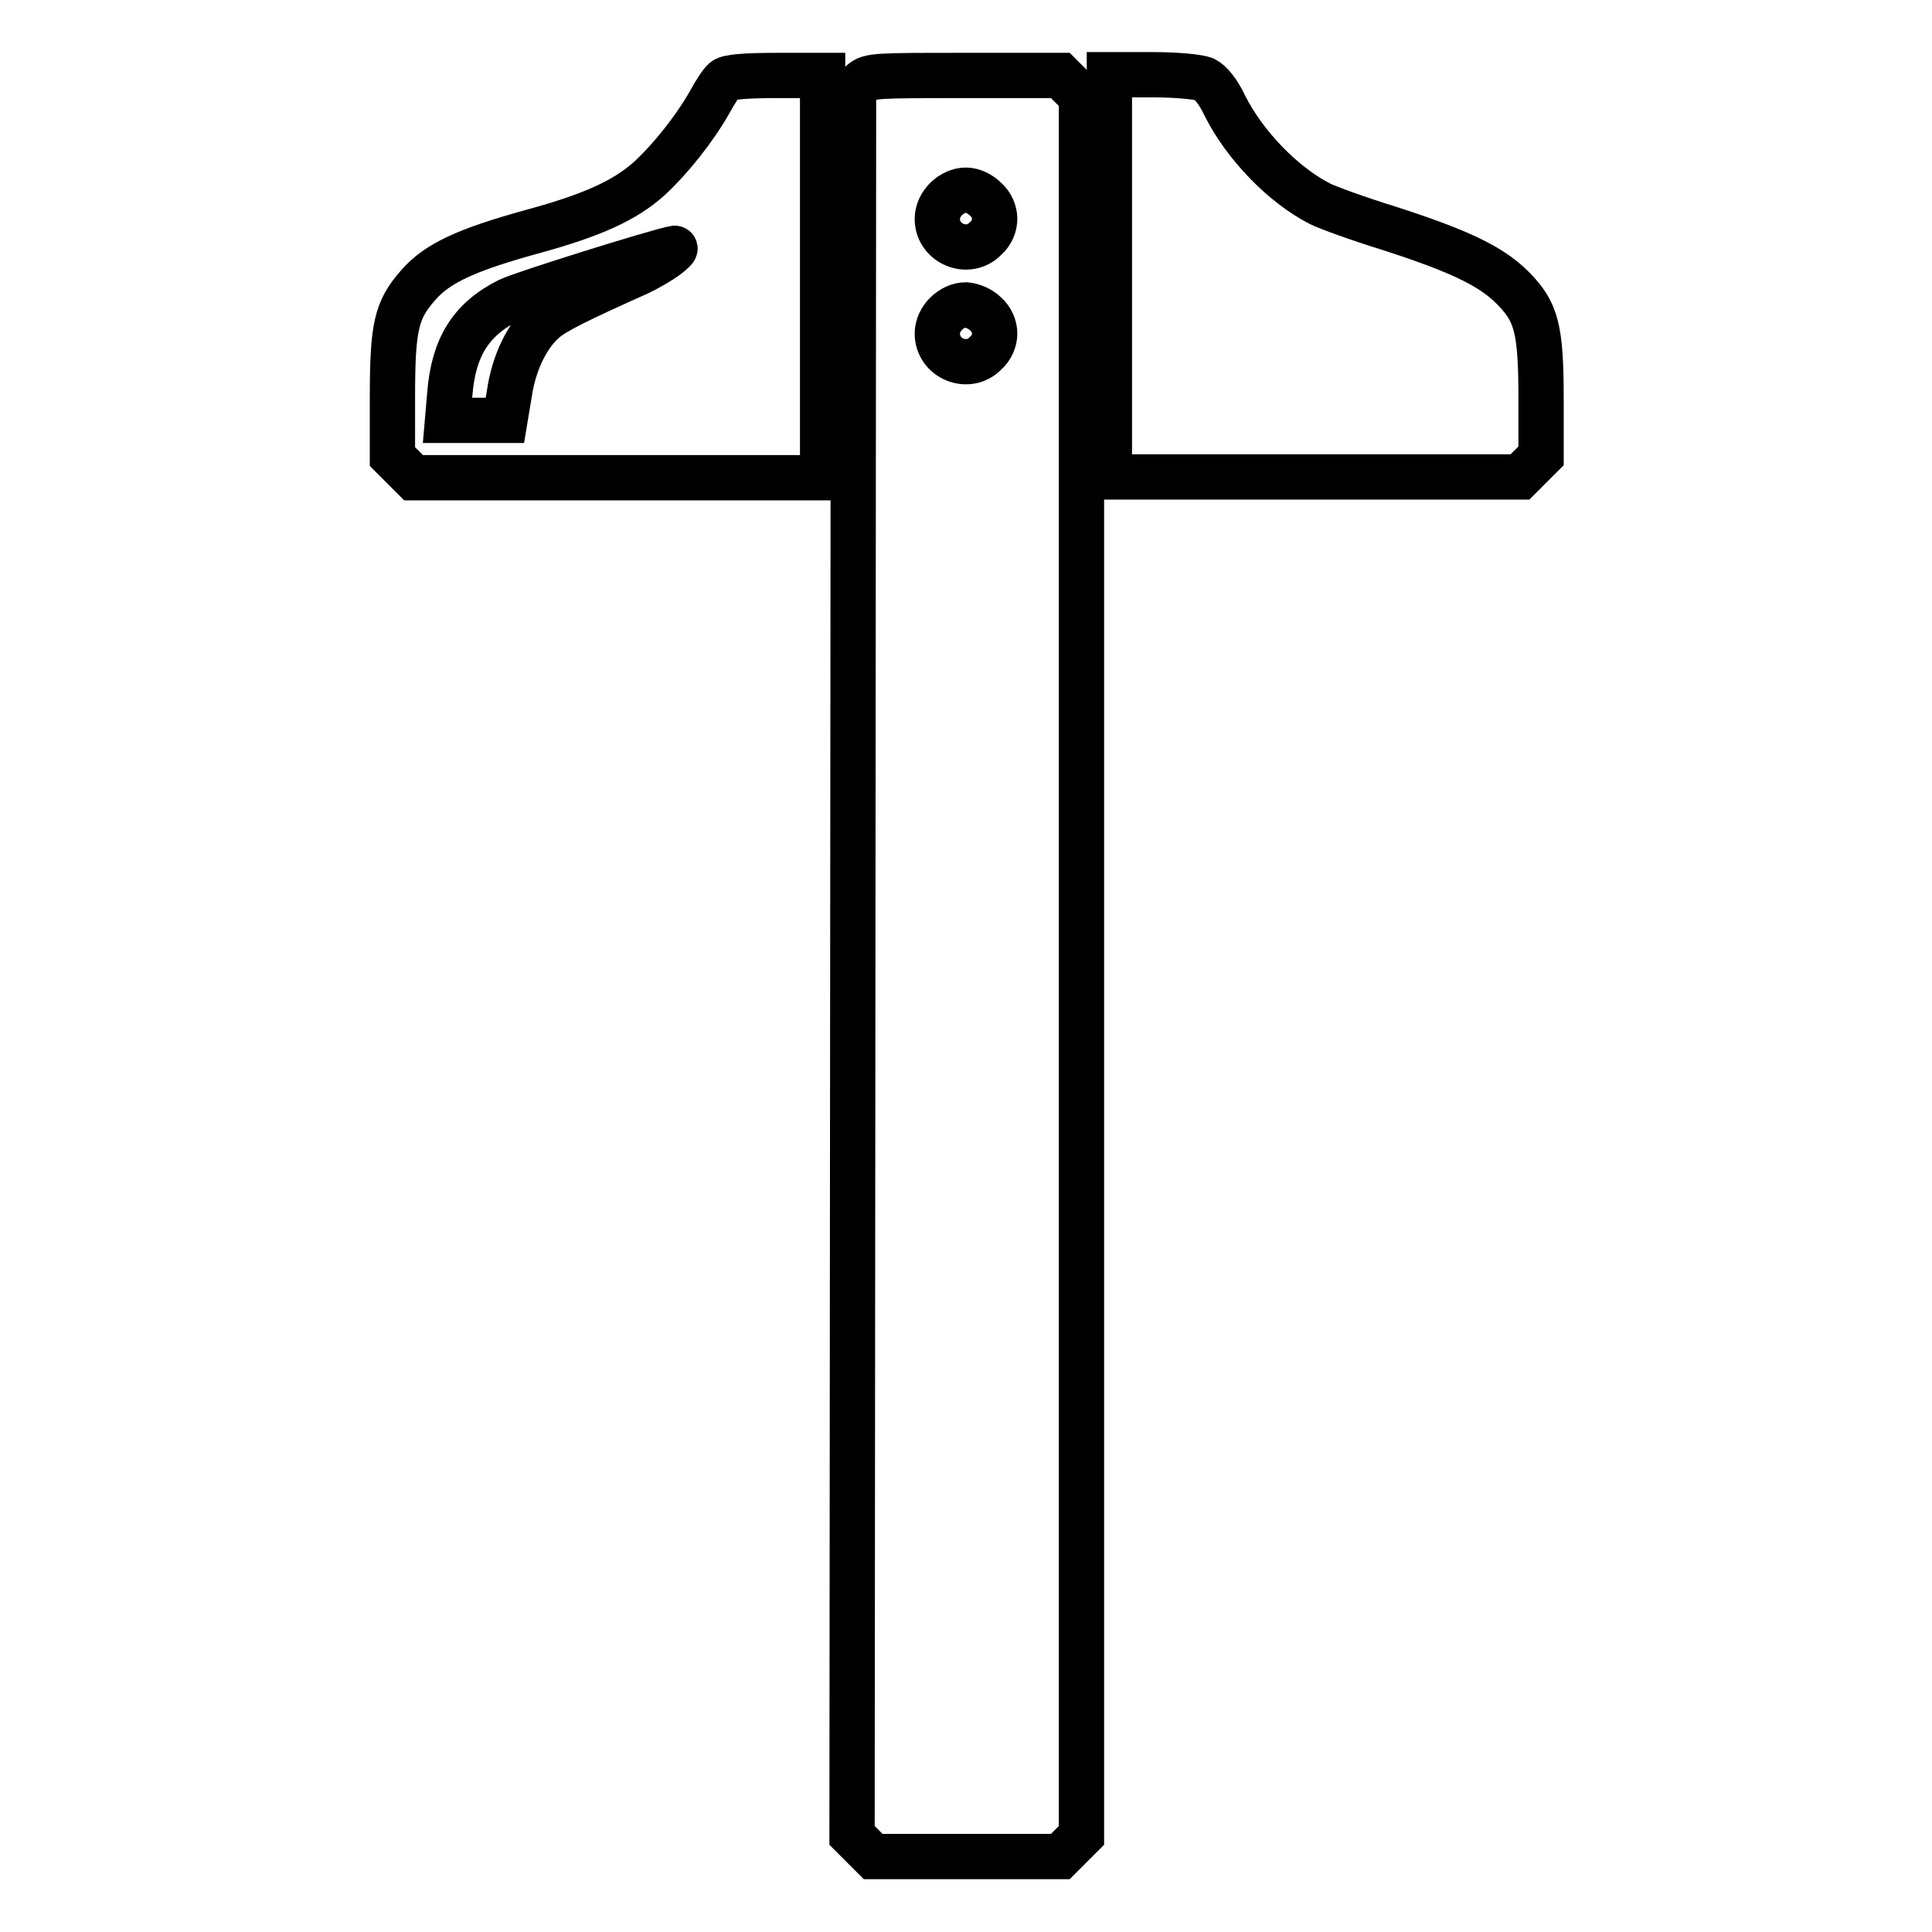
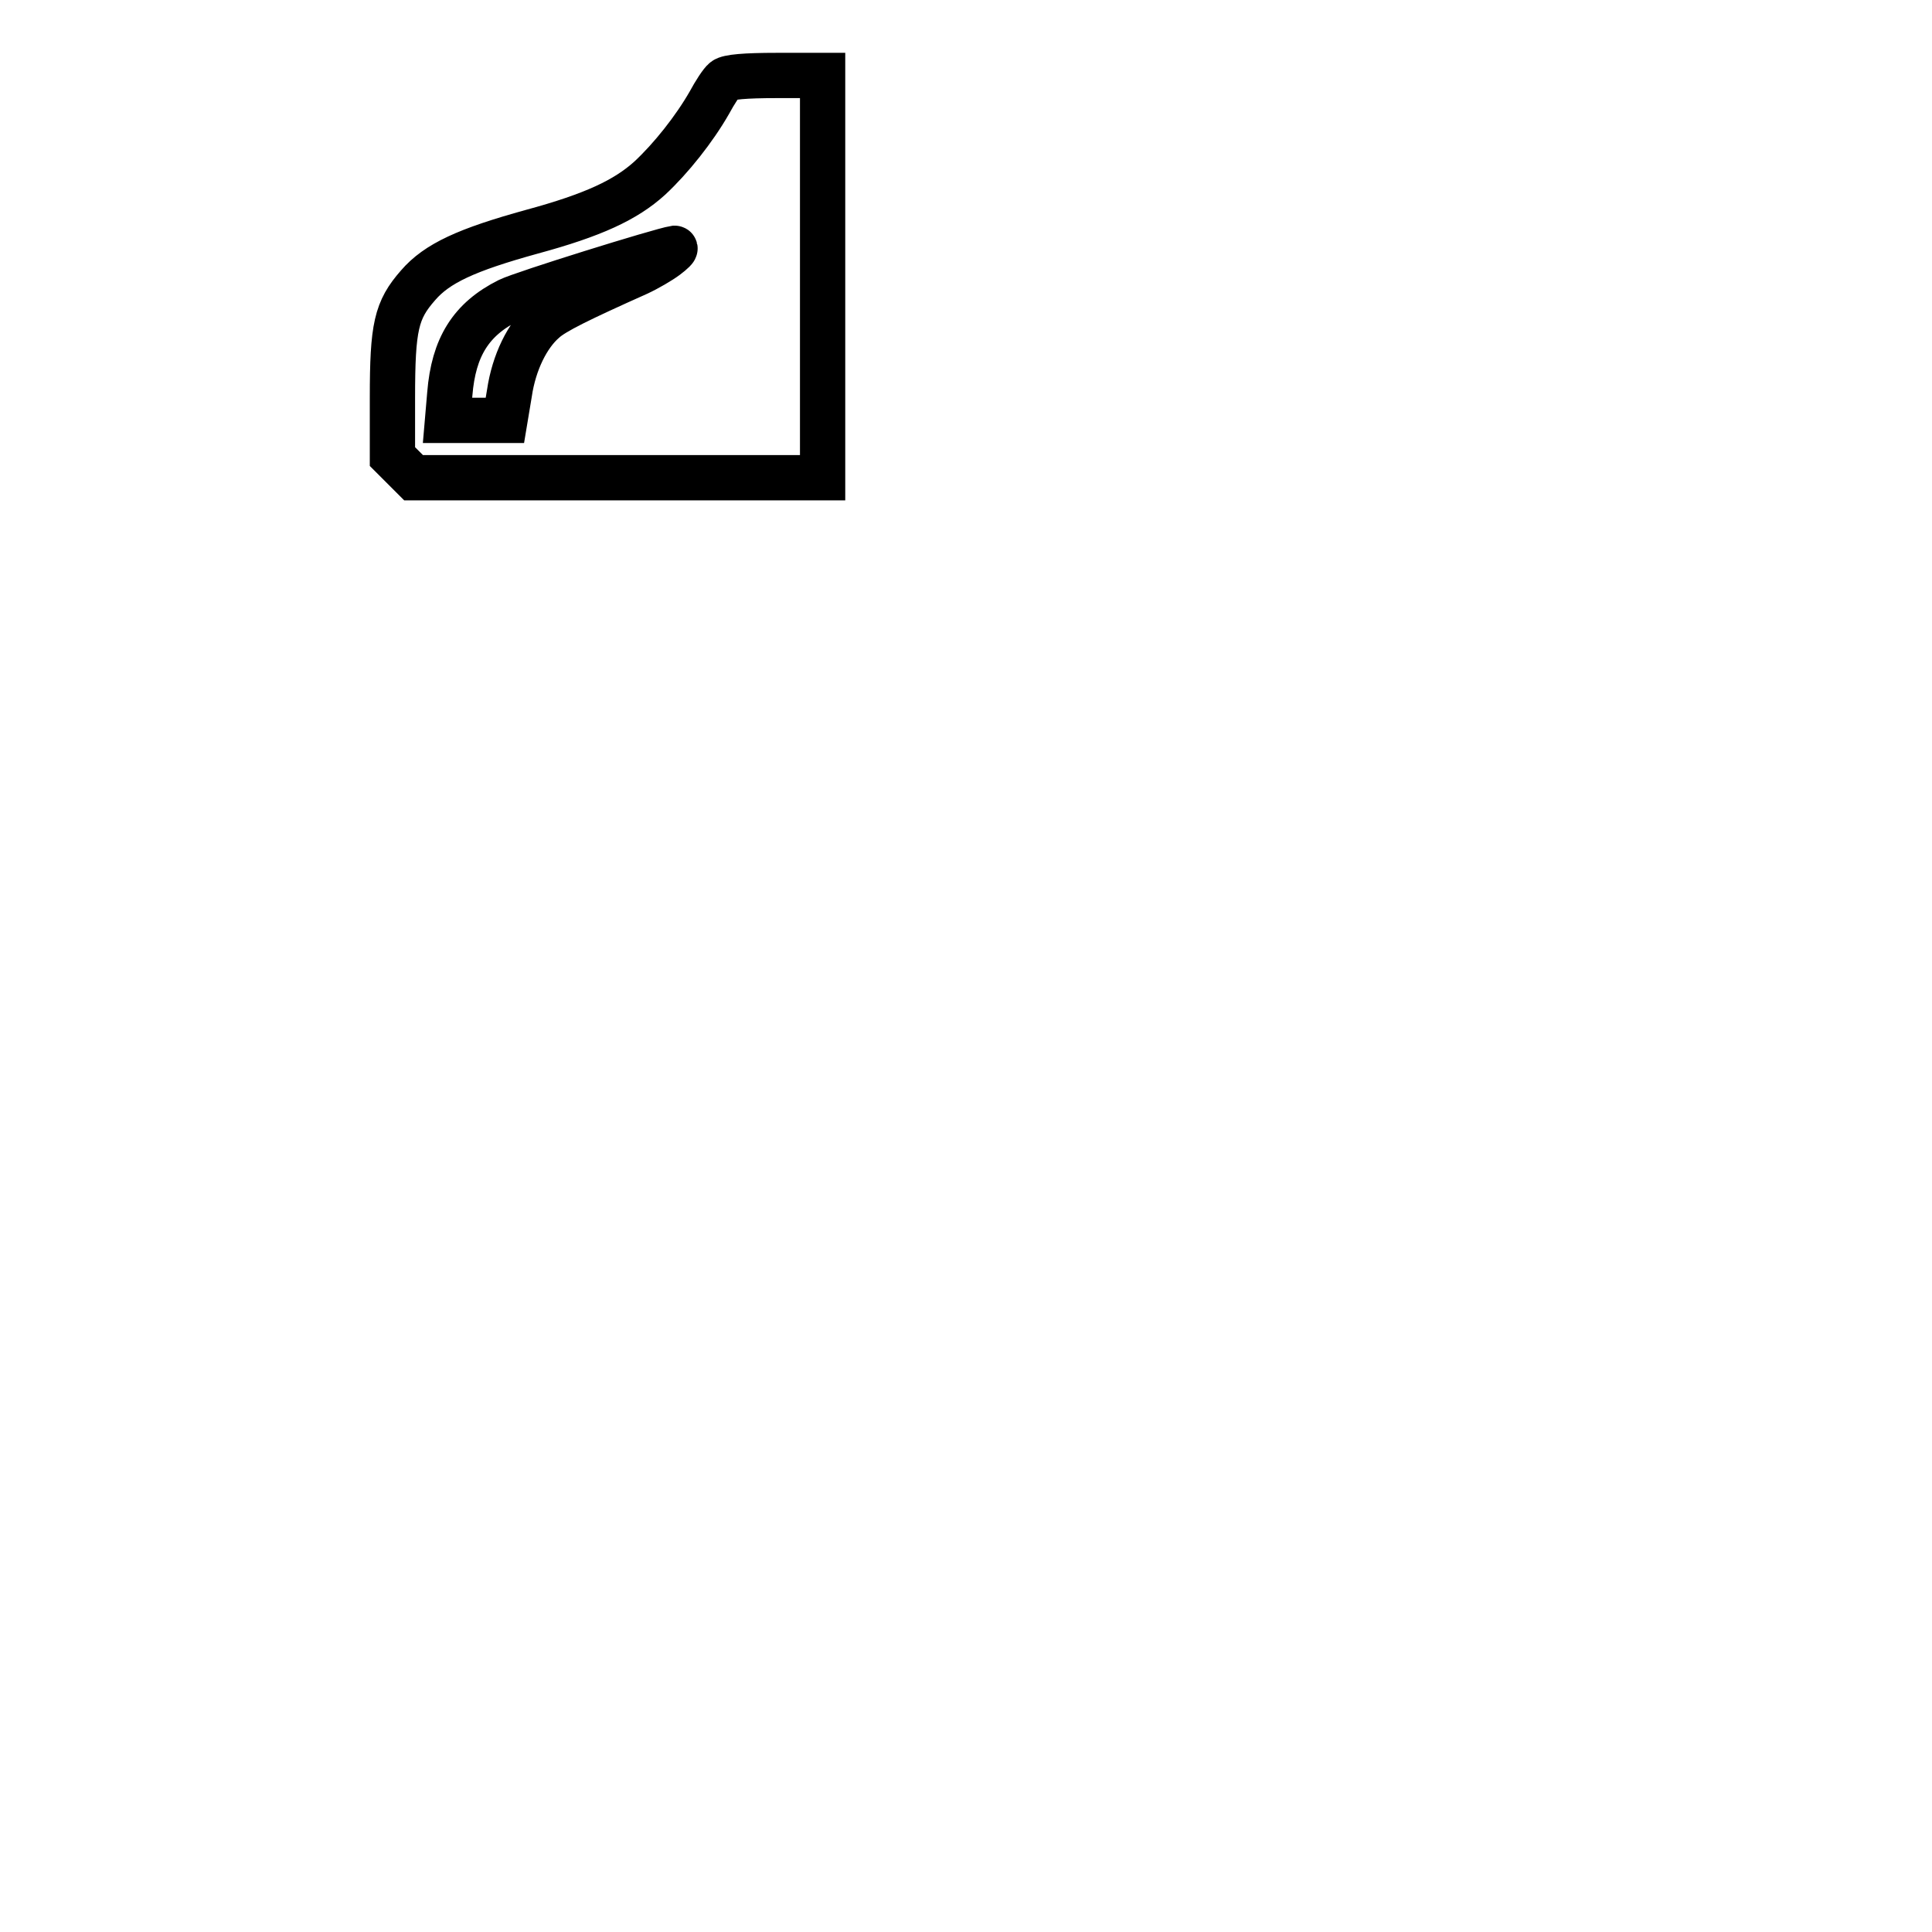
<svg xmlns="http://www.w3.org/2000/svg" version="1.1" x="0px" y="0px" viewBox="0 0 256 256" enable-background="new 0 0 256 256" xml:space="preserve">
  <g>
    <g>
      <g>
        <path stroke-width="6" fill-opacity="0" stroke="#000000" d="M96,10.6c-0.4,0.3-1.3,1.7-2,3c-2,3.5-5.1,7.4-7.9,10c-3.2,2.9-7.5,4.9-15.6,7.1c-8.7,2.4-12.6,4.2-15.1,7.1c-2.9,3.3-3.4,5.5-3.4,14.9v7.8l1.4,1.4l1.4,1.4h27.2H109V36.6V10h-6.1C98.7,10,96.5,10.2,96,10.6z M88.3,34c-0.8,0.6-2.5,1.6-3.8,2.2c-7.6,3.4-11.1,5.1-12.4,6.3c-2.2,1.9-4,5.5-4.6,9.6l-0.6,3.6h-3.8h-3.8l0.3-3.5c0.5-6.2,2.8-9.9,7.8-12.4c1.8-0.9,20.1-6.6,22-6.9C89.6,32.9,89.1,33.4,88.3,34z" />
-         <path stroke-width="6" fill-opacity="0" stroke="#000000" d="M114.2,10.9l-1.1,0.9l-0.1,115.7l-0.1,115.7l1.4,1.4l1.4,1.4H128h12.5l1.4-1.4l1.4-1.4V128V12.8l-1.4-1.4l-1.4-1.4h-12.6C116.2,10,115.2,10,114.2,10.9z M130.6,26.4c0.8,0.7,1.2,1.7,1.2,2.6s-0.4,1.9-1.2,2.6c-2.3,2.4-6.4,0.7-6.4-2.6c0-2,1.9-3.8,3.8-3.8C128.9,25.2,129.9,25.7,130.6,26.4z M130.6,41.6c0.8,0.7,1.2,1.7,1.2,2.6c0,0.9-0.4,1.9-1.2,2.6c-2.3,2.4-6.4,0.7-6.4-2.6c0-2,1.9-3.8,3.8-3.8C128.9,40.5,129.9,40.9,130.6,41.6z" />
-         <path stroke-width="6" fill-opacity="0" stroke="#000000" d="M147,36.6v26.6h27.2h27.2l1.4-1.4l1.4-1.4V53c0-9.5-0.6-11.7-3.8-14.9c-2.9-2.9-7.2-4.9-16.5-7.9c-3.9-1.2-8-2.7-9-3.2c-4.9-2.5-10-7.8-12.6-13c-0.9-1.9-1.9-3.1-2.7-3.5c-0.7-0.3-3.6-0.6-6.9-0.6H147L147,36.6L147,36.6z" />
      </g>
    </g>
  </g>
</svg>